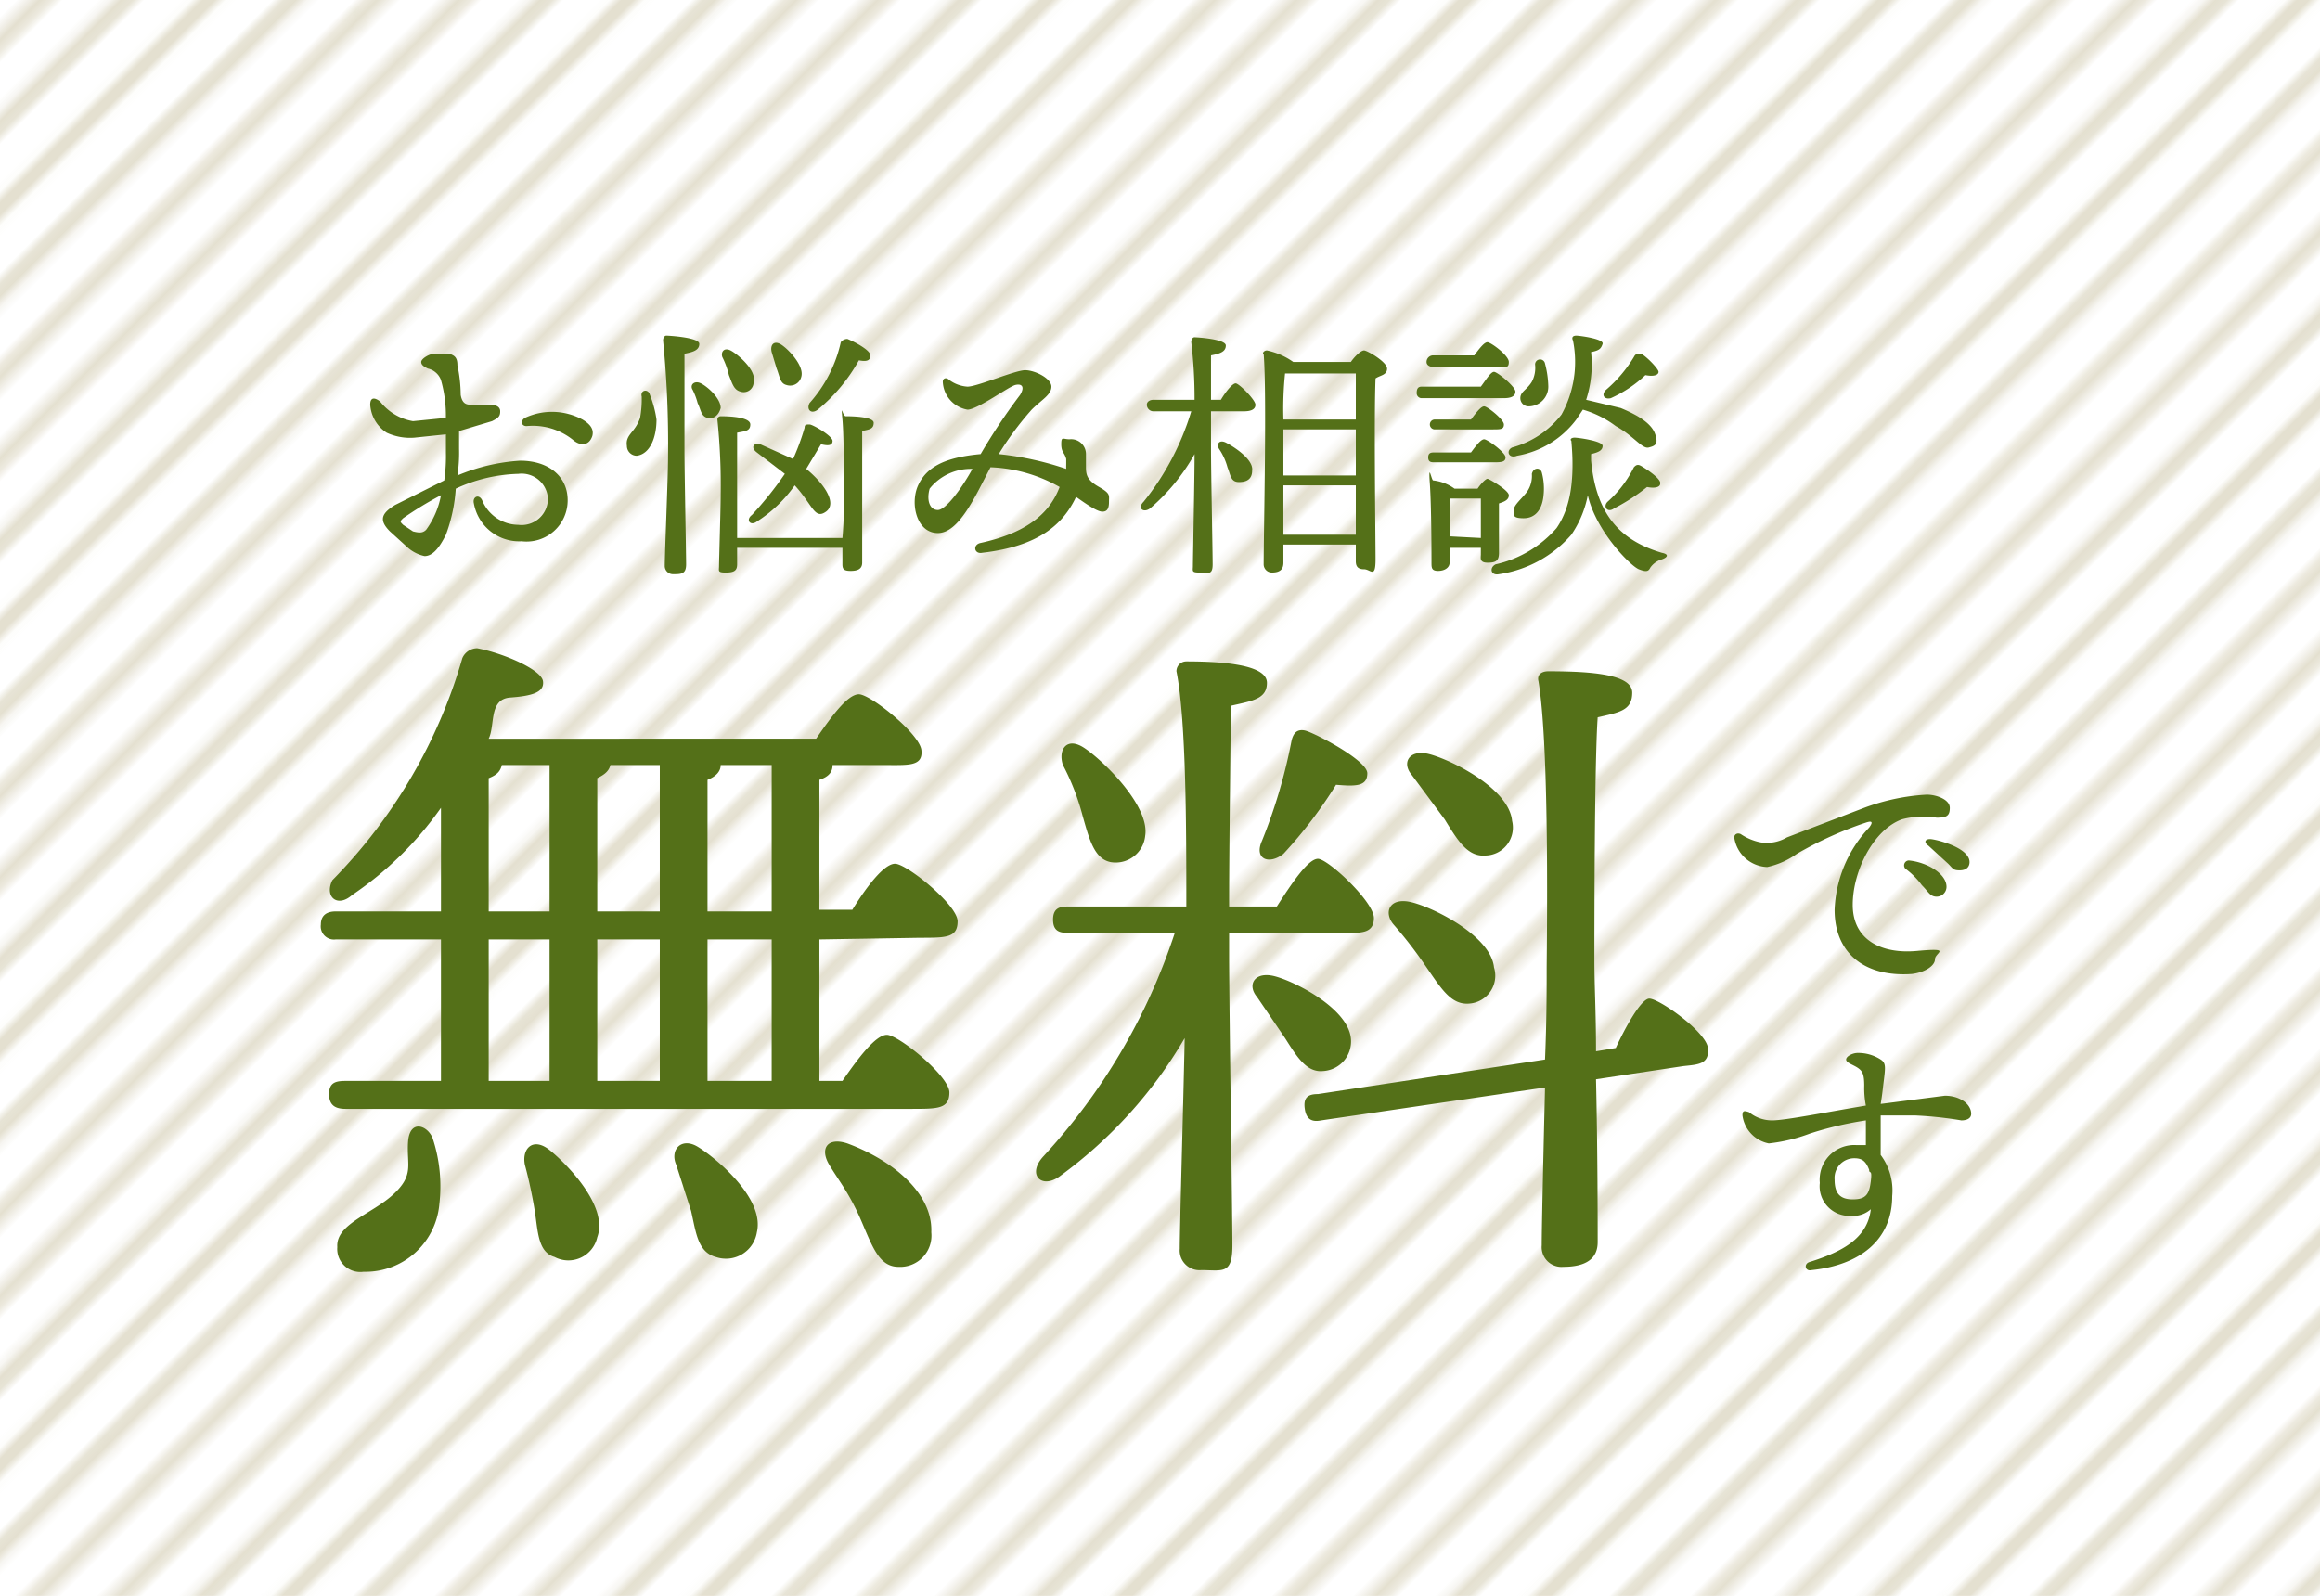
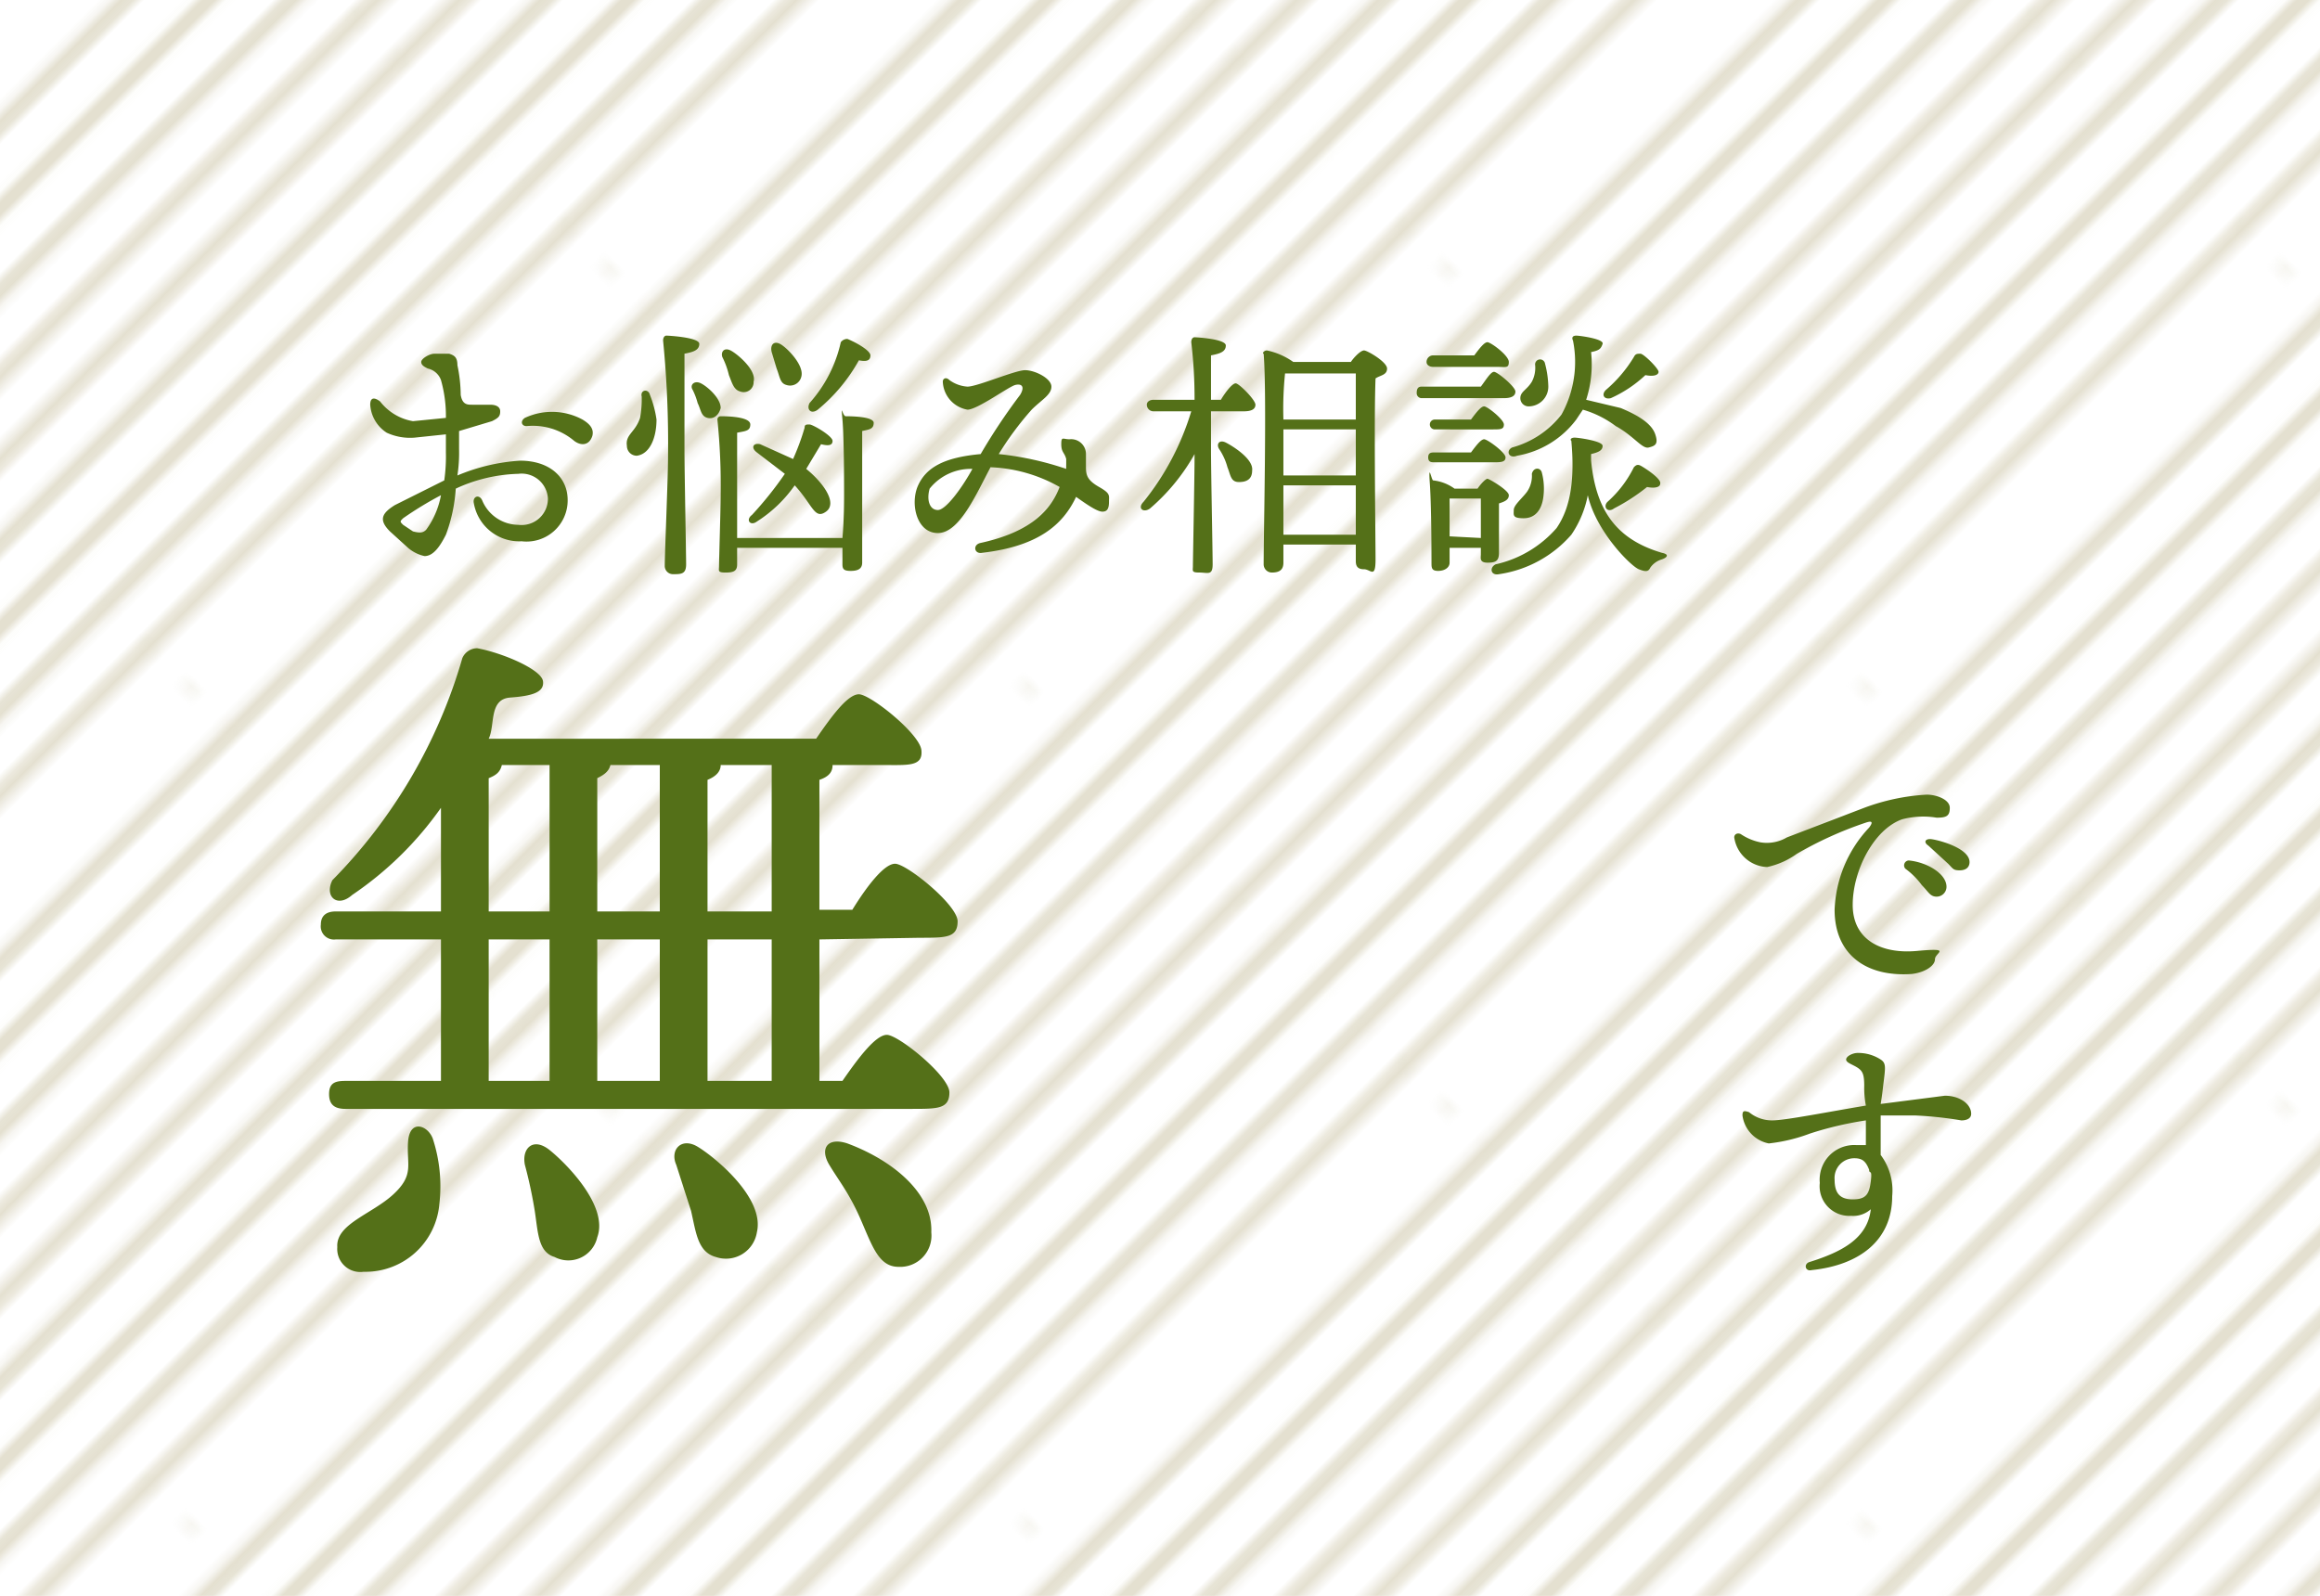
<svg xmlns="http://www.w3.org/2000/svg" width="141" height="97" viewBox="0 0 141 97">
  <defs>
    <pattern id="_10_lpi_30_" data-name="10 lpi 30%" width="72" height="72" patternTransform="translate(-2.5 -23) rotate(-45) scale(0.5)" patternUnits="userSpaceOnUse" viewBox="0 0 72 72">
      <rect width="72" height="72" style="fill:none" />
      <line x1="71.8" y1="68.4" x2="144.3" y2="68.4" style="fill:none;stroke:#e4e0d0;stroke-width:2.16px" />
      <line x1="71.8" y1="54" x2="144.3" y2="54" style="fill:none;stroke:#e4e0d0;stroke-width:2.16px" />
      <line x1="71.8" y1="39.6" x2="144.3" y2="39.6" style="fill:none;stroke:#e4e0d0;stroke-width:2.16px" />
      <line x1="71.8" y1="25.2" x2="144.3" y2="25.2" style="fill:none;stroke:#e4e0d0;stroke-width:2.16px" />
      <line x1="71.8" y1="10.8" x2="144.3" y2="10.8" style="fill:none;stroke:#e4e0d0;stroke-width:2.16px" />
-       <line x1="71.8" y1="61.2" x2="144.3" y2="61.2" style="fill:none;stroke:#e4e0d0;stroke-width:2.16px" />
      <line x1="71.8" y1="46.8" x2="144.3" y2="46.8" style="fill:none;stroke:#e4e0d0;stroke-width:2.16px" />
      <line x1="71.8" y1="32.4" x2="144.3" y2="32.4" style="fill:none;stroke:#e4e0d0;stroke-width:2.16px" />
      <line x1="71.8" y1="18" x2="144.3" y2="18" style="fill:none;stroke:#e4e0d0;stroke-width:2.16px" />
      <line x1="71.8" y1="3.6" x2="144.3" y2="3.6" style="fill:none;stroke:#e4e0d0;stroke-width:2.16px" />
      <line x1="-0.3" y1="68.4" x2="72.3" y2="68.4" style="fill:none;stroke:#e4e0d0;stroke-width:2.16px" />
      <line x1="-0.3" y1="54" x2="72.3" y2="54" style="fill:none;stroke:#e4e0d0;stroke-width:2.16px" />
-       <line x1="-0.3" y1="39.6" x2="72.3" y2="39.6" style="fill:none;stroke:#e4e0d0;stroke-width:2.16px" />
      <line x1="-0.3" y1="25.2" x2="72.3" y2="25.2" style="fill:none;stroke:#e4e0d0;stroke-width:2.16px" />
      <line x1="-0.3" y1="10.8" x2="72.3" y2="10.8" style="fill:none;stroke:#e4e0d0;stroke-width:2.16px" />
      <line x1="-0.3" y1="61.2" x2="72.3" y2="61.2" style="fill:none;stroke:#e4e0d0;stroke-width:2.16px" />
      <line x1="-0.3" y1="46.8" x2="72.3" y2="46.8" style="fill:none;stroke:#e4e0d0;stroke-width:2.16px" />
      <line x1="-0.3" y1="32.4" x2="72.3" y2="32.4" style="fill:none;stroke:#e4e0d0;stroke-width:2.16px" />
      <line x1="-0.3" y1="18" x2="72.3" y2="18" style="fill:none;stroke:#e4e0d0;stroke-width:2.16px" />
      <line x1="-0.3" y1="3.6" x2="72.3" y2="3.6" style="fill:none;stroke:#e4e0d0;stroke-width:2.16px" />
      <line x1="-72.3" y1="68.4" x2="0.3" y2="68.4" style="fill:none;stroke:#e4e0d0;stroke-width:2.16px" />
      <line x1="-72.3" y1="54" x2="0.3" y2="54" style="fill:none;stroke:#e4e0d0;stroke-width:2.16px" />
      <line x1="-72.3" y1="39.6" x2="0.3" y2="39.6" style="fill:none;stroke:#e4e0d0;stroke-width:2.16px" />
      <line x1="-72.3" y1="25.2" x2="0.3" y2="25.2" style="fill:none;stroke:#e4e0d0;stroke-width:2.16px" />
      <line x1="-72.3" y1="10.8" x2="0.3" y2="10.8" style="fill:none;stroke:#e4e0d0;stroke-width:2.16px" />
      <line x1="-72.3" y1="61.2" x2="0.3" y2="61.2" style="fill:none;stroke:#e4e0d0;stroke-width:2.16px" />
      <line x1="-72.3" y1="46.8" x2="0.3" y2="46.8" style="fill:none;stroke:#e4e0d0;stroke-width:2.16px" />
      <line x1="-72.3" y1="32.4" x2="0.3" y2="32.4" style="fill:none;stroke:#e4e0d0;stroke-width:2.16px" />
      <line x1="-72.3" y1="18" x2="0.3" y2="18" style="fill:none;stroke:#e4e0d0;stroke-width:2.16px" />
      <line x1="-72.3" y1="3.6" x2="0.3" y2="3.6" style="fill:none;stroke:#e4e0d0;stroke-width:2.16px" />
    </pattern>
  </defs>
  <g id="レイヤー_2" data-name="レイヤー 2">
    <g id="コンテンツ">
      <rect width="141" height="97" style="fill:url(#_10_lpi_30_)" />
      <path d="M49.8,57.1v8.6h1.4c.9-1.3,2-2.8,2.7-2.8s3.8,2.5,3.8,3.5-.7,1-2.3,1H21c-.6,0-1-.2-1-.9s.4-.8,1-.8h5.8V57.1H20.4a.8.8,0,0,1-.9-.9c0-.6.4-.8.9-.8h6.4V49.1a20.9,20.9,0,0,1-5.4,5.3c-.9.8-1.7.1-1.2-.9A31.8,31.8,0,0,0,28.1,40a1,1,0,0,1,.9-.6c1.6.3,3.9,1.3,4,2s-.7.9-2,1-.9,1.7-1.3,2.5H49.6c.9-1.3,1.9-2.7,2.6-2.7s3.7,2.4,3.8,3.4-.8.9-2.3.9H50.6c0,.4-.2.7-.8.9v7.9h2c.8-1.3,1.9-2.8,2.6-2.8s3.8,2.5,3.8,3.5-.7,1-2.3,1ZM26.3,69.2a9.3,9.3,0,0,1,.4,4,4.5,4.5,0,0,1-4.6,4.1,1.4,1.4,0,0,1-1.6-1.5c-.1-1.4,2.1-2,3.4-3.2s.8-1.8.9-3.2S26,68.4,26.3,69.2Zm3.4-13.8h3.7V46.5H30.5c-.1.4-.3.6-.8.8Zm0,10.3h3.7V57.1H29.7Zm6.6,9.5a1.8,1.8,0,0,1-2.6,1.2c-1-.3-1-1.5-1.2-2.8a28,28,0,0,0-.6-2.8c-.2-1,.5-1.7,1.5-.9S37,73.3,36.3,75.2Zm3.8-19.8V46.5h-3c-.1.4-.4.6-.8.8v8.1Zm-3.8,1.7v8.6h3.8V57.1ZM46,74.9a1.9,1.9,0,0,1-2.5,1.5c-1.1-.3-1.2-1.5-1.5-2.8l-.9-2.8c-.4-.9.3-1.7,1.3-1.1S46.5,72.8,46,74.9ZM43,55.4h3.9V46.5H43.8c0,.4-.3.7-.8.9Zm3.9,1.7H43v8.6h3.9Zm9.7,17.8a1.9,1.9,0,0,1-2,2.1c-1.2,0-1.6-1.3-2.3-2.9s-1.3-2.3-1.9-3.3-.1-1.7,1.1-1.3C54.2,70.5,56.7,72.5,56.6,74.9Z" style="fill:#547018" />
-       <path d="M74.7,58.1c0,2.9.2,15.8.2,17.6s-.6,1.5-1.9,1.5a1.2,1.2,0,0,1-1.3-1.3c0-1.3.2-8.1.3-12.8a27.6,27.6,0,0,1-7.6,8.4c-1.1.8-2-.1-1-1.2a37,37,0,0,0,8-13.6H64.9c-.5,0-.9-.1-.9-.8s.4-.8.9-.8h7.2c0-4.5,0-11.3-.6-14.3a.6.6,0,0,1,.6-.6c2.7,0,4.9.3,4.9,1.3s-.9,1.1-2.2,1.4c0,2.1-.1,8.3-.1,12.2h2.9c.9-1.4,1.9-2.9,2.5-2.9s3.4,2.6,3.4,3.6-.9.9-1.9.9H74.7ZM64.6,46.5c-.3-.9.2-1.7,1.2-1.1s4.1,3.5,3.8,5.4a1.8,1.8,0,0,1-2.1,1.6c-1-.2-1.3-1.4-1.7-2.8A14.3,14.3,0,0,0,64.6,46.5ZM78.1,63.1l-1.7-2.5c-.6-.7-.2-1.5.9-1.3s4.6,1.9,4.8,3.8a1.8,1.8,0,0,1-1.7,2C79.4,65.2,78.8,64.2,78.1,63.1Zm-1.4-12A32.8,32.8,0,0,0,78.5,45c.1-.4.3-.7.8-.6s3.8,1.8,3.8,2.6-.7.8-1.9.7A27.5,27.5,0,0,1,78,51.9C77.1,52.6,76.2,52.2,76.7,51.1ZM98.2,63.7c.6-1.3,1.5-2.9,2-3s3.5,2,3.6,3-.6,1-1.5,1.1l-5.3.8c.1,4.3.1,8.9.1,9.9S96.4,77,95,77a1.2,1.2,0,0,1-1.3-1.3c0-1.1.1-5.5.2-9.6l-13.6,2c-.5.1-.9,0-1-.7s.2-.9.8-.9l13.8-2.1c.1-2.3.1-4.4.1-5.5s.2-13.4-.5-17.5c-.1-.4.2-.6.6-.6,2.7,0,5.1.2,5.1,1.3s-.8,1.2-2.1,1.5c-.2,2.9-.2,13.1-.2,14.7s.1,3.2.1,5.6ZM84.7,56.2c-.6-.7-.3-1.6.9-1.4s5,2,5.2,4A1.7,1.7,0,0,1,89.3,61c-1.1.1-1.7-.9-2.6-2.2A25.6,25.6,0,0,0,84.7,56.2Zm1.1-9.1c-.6-.7-.2-1.5.9-1.3s5,2,5.2,4.1A1.7,1.7,0,0,1,90.3,52c-1.1.1-1.7-.9-2.5-2.2Z" style="fill:#547018" />
      <path d="M107,51.2a2.4,2.4,0,0,0,1.6-.3l4.7-1.8a12.9,12.9,0,0,1,3.8-.8c.6,0,1.4.3,1.4.8s-.2.6-.8.6a5,5,0,0,0-2.1.1c-1.7.6-3,3.1-3,5.2s1.7,3,3.9,2.8,1.1.1,1.1.5-.6.8-1.4.9c-2.8.2-4.7-1.2-4.7-3.9a7.7,7.7,0,0,1,2.1-5c.3-.4.1-.4-.2-.3a22.6,22.6,0,0,0-4.2,1.9,4.8,4.8,0,0,1-1.8.8,2.1,2.1,0,0,1-2-1.8c0-.2.2-.3.4-.2A3.3,3.3,0,0,0,107,51.2Zm11.3,2.7a.6.6,0,0,1-.6.6c-.4,0-.5-.3-.9-.7a4.7,4.7,0,0,0-1-1,.3.3,0,0,1,.2-.5C117.1,52.4,118.3,53.1,118.3,53.9Zm1.4-1.5c0,.3-.2.5-.6.5s-.4-.1-.7-.4l-1.2-1.1c-.3-.2-.2-.4.1-.4S119.7,51.5,119.7,52.4Z" style="fill:#547018" />
      <path d="M119.8,67.7c0,.3-.3.4-.6.4a23.1,23.1,0,0,0-2.8-.3h-2.1v2.4a3.6,3.6,0,0,1,.7,2.5c0,2.7-2,4.2-4.9,4.5-.4.1-.5-.4-.1-.5,1.9-.6,3.5-1.4,3.7-3.2a1.6,1.6,0,0,1-1.2.4,1.8,1.8,0,0,1-1.9-2,2.1,2.1,0,0,1,2.2-2.3h.6V68.1a21.4,21.4,0,0,0-3.4.8,10.2,10.2,0,0,1-2.5.6,2,2,0,0,1-1.6-1.7c0-.3.1-.3.4-.2a2.2,2.2,0,0,0,1.4.5c.8,0,3.3-.5,5.7-.9a5.7,5.7,0,0,1-.1-1.2c0-.7-.1-.9-.4-1.1s-.7-.3-.7-.5.4-.4.7-.4a2.5,2.5,0,0,1,1.4.4c.3.2.3.4.2,1.2s-.1.9-.2,1.5l3.9-.5C119.1,66.6,119.8,67.1,119.8,67.7Zm-6.2,3.4c-.2-.5-.4-.7-.9-.7a1.2,1.2,0,0,0-1.2,1.3c0,.8.3,1.2,1.1,1.2s1-.3,1.1-1.1S113.6,71.4,113.6,71.1Z" style="fill:#547018" />
      <path d="M27.9,27.3a9.2,9.2,0,0,1-.1,1.6,11.8,11.8,0,0,1,3.8-.9c1.8,0,2.9,1,2.9,2.4a2.5,2.5,0,0,1-2.8,2.5,2.8,2.8,0,0,1-2.9-2.3c-.1-.4.3-.6.5-.2a2.4,2.4,0,0,0,2.2,1.5,1.6,1.6,0,0,0,1.8-1.6,1.6,1.6,0,0,0-1.8-1.5,9.6,9.6,0,0,0-3.8.9,9.8,9.8,0,0,1-.6,2.8c-.4.8-.8,1.3-1.3,1.3a2.3,2.3,0,0,1-1-.5l-1.1-1c-.7-.7-.5-1.1.3-1.6l3-1.5a10.3,10.3,0,0,0,.1-1.7V26.4l-1.9.2a3.4,3.4,0,0,1-1.7-.3,2.2,2.2,0,0,1-1-1.7c0-.4.2-.5.6-.2a3.2,3.2,0,0,0,2,1.2l2-.2a8,8,0,0,0-.3-2.3,1.1,1.1,0,0,0-.8-.7c-.2-.1-.4-.2-.4-.4s.5-.5.8-.5h.9c.3.1.5.2.5.7a9,9,0,0,1,.2,1.8c.1.6.4.6.7.6h1.1c.3,0,.6.1.6.4s-.1.4-.5.6l-2,.6Zm-1.1,2.8a21.5,21.5,0,0,0-2.3,1.4c-.2.2-.2.2,0,.4l.6.4c.4.1.6.1.8-.1A5.1,5.1,0,0,0,26.8,30.1ZM36,26.5c-.2.6-.7.6-1.1.3a3.9,3.9,0,0,0-2.9-.9c-.3,0-.4-.3-.1-.5a3.9,3.9,0,0,1,3.5.1C35.9,25.8,36.1,26.1,36,26.5Z" style="fill:#547018" />
      <path d="M39.9,25.5c0,1.1-.4,2.1-1.2,2.2a.6.6,0,0,1-.6-.6c-.1-.7.5-.8.8-1.7a6.2,6.2,0,0,0,.1-1.3c-.1-.4.4-.5.5-.1A6.6,6.6,0,0,1,39.9,25.5Zm1.7,1.9c0,1.2.1,6.3.1,6.9s-.3.6-.8.6a.5.5,0,0,1-.5-.5c0-.7.2-5.4.2-6.6a63.8,63.8,0,0,0-.3-7.1c0-.2.1-.3.2-.3s2,.1,2,.5-.4.5-.9.6Zm2.2-2.6c-.1.4-.4.7-.8.6s-.4-.5-.6-.9a4.1,4.1,0,0,0-.3-.8c-.2-.3.1-.6.5-.4S43.8,24.2,43.8,24.8Zm7.4,7.9c.1-1.1.1-2.3.1-2.7s0-3.4-.1-4.5,0-.2.2-.2,1.7,0,1.7.4-.3.4-.7.5v8c0,.4-.3.5-.7.5s-.5-.1-.5-.4v-1H44.8v1c0,.4-.2.5-.7.5s-.4-.1-.4-.4.1-3.6.1-4.3a39.4,39.4,0,0,0-.2-4.6.2.2,0,0,1,.2-.2c.8,0,1.8.1,1.8.5s-.3.4-.8.5v6.4Zm-7.3-11c-.1-.3.1-.6.5-.4s1.6,1.2,1.4,1.9a.6.6,0,0,1-.8.6c-.4-.1-.5-.5-.7-1A4.9,4.9,0,0,0,43.9,21.7ZM46.2,27l2,.9a14.6,14.6,0,0,0,.7-1.9c0-.2.1-.2.3-.2s1.4.7,1.4,1-.3.3-.7.2L49,28.5c1.1.9,1.9,2.1,1.2,2.6s-.8-.4-1.9-1.6A8.1,8.1,0,0,1,46,31.7c-.4.3-.7-.1-.3-.4a21.9,21.9,0,0,0,2-2.5L46,27.5C45.6,27.2,45.8,26.9,46.2,27Zm.7-5.6c-.1-.4.1-.7.5-.5s1.5,1.3,1.3,2a.7.7,0,0,1-.9.5c-.4-.1-.4-.5-.6-1Zm2.3,3.1a8.2,8.2,0,0,0,1.9-3.7.5.5,0,0,1,.4-.2c.5.2,1.4.7,1.4,1s-.2.4-.7.3a10.4,10.4,0,0,1-2.5,3C49.3,25.2,49,24.9,49.2,24.5Z" style="fill:#547018" />
      <path d="M67.4,30.5c0,.4-.1.6-.4.6s-.9-.4-1.6-.9c-.8,1.7-2.3,3-5.7,3.4-.5.1-.6-.5-.1-.6,3.2-.7,4.3-2.1,4.8-3.4a9.2,9.2,0,0,0-4.2-1.2c-.9,1.7-1.9,4-3.2,4s-1.7-1.8-1.2-2.9,1.6-1.7,3.8-1.9A36.5,36.5,0,0,1,62,24c.3-.5.1-.7-.3-.6s-2.3,1.5-2.9,1.5a1.8,1.8,0,0,1-1.5-1.7c0-.2.2-.3.4-.1a2.1,2.1,0,0,0,1.1.4c.6,0,2.9-1,3.5-1s1.6.5,1.6,1-.6.8-1.2,1.4a18.9,18.9,0,0,0-2,2.7,18.7,18.7,0,0,1,4.1.9v-.6c-.1-.4-.3-.4-.3-.9s.1-.3.5-.3a.9.9,0,0,1,1,.9v.8c0,.5.1.8.8,1.2S67.4,30.1,67.4,30.5Zm-8.3-2a3.2,3.2,0,0,0-2.6,1.2c-.2.7,0,1.3.5,1.3S58.5,29.6,59.1,28.5Z" style="fill:#547018" />
      <path d="M74.2,24.3c.3-.5.7-1,.9-1s1.2,1,1.2,1.3-.3.4-.7.4h-2v2.4c0,1.2.1,6.2.1,6.9s-.3.5-.8.5-.4-.1-.4-.4.1-5.5.1-6.6v-.2a12.2,12.2,0,0,1-2.7,3.3c-.4.3-.8,0-.4-.4A16.2,16.2,0,0,0,72.4,25H70.1a.4.4,0,0,1-.4-.4c0-.2.2-.3.4-.3h2.5a28.7,28.7,0,0,0-.2-3.5c0-.2.1-.3.2-.3s1.9.1,1.9.5-.4.5-.9.6v2.7Zm1.9,4.3c0,.5-.3.7-.8.7s-.5-.4-.7-.9a3.7,3.7,0,0,0-.5-1.1c-.2-.3,0-.6.4-.4S76.2,27.9,76.1,28.6Zm6-6.6c.2-.3.6-.7.8-.7s1.4.7,1.4,1.1-.4.4-.7.6c-.1,2.3,0,9.8,0,11s-.3.6-.7.6-.5-.2-.5-.5v-1H78v1.1c0,.4-.2.6-.7.6a.5.5,0,0,1-.5-.5c0-1.9.2-10.4,0-12.8-.1,0,0-.2.2-.2a4.3,4.3,0,0,1,1.6.7ZM78,28.9h4.4V26.1H78v2.8Zm4.4,3.6v-3H78v3Zm0-7V22.7H78.1a21,21,0,0,0-.1,2.8Z" style="fill:#547018" />
      <path d="M90,23.5c.3-.4.6-.9.8-.9s1.3.9,1.3,1.2-.3.4-.7.4h-5a.3.3,0,0,1-.3-.3c0-.3.1-.4.3-.4Zm-2.9-1.2c-.2,0-.4-.1-.4-.3a.4.4,0,0,1,.4-.4h2.5c.3-.4.6-.8.8-.8s1.3.8,1.3,1.2-.2.3-.7.3Zm.1,5.8c-.2,0-.4,0-.4-.3s.2-.3.4-.3h2.2c.3-.4.6-.8.8-.8s1.3.8,1.3,1.1-.3.3-.8.3Zm2.2-2.6c.3-.4.6-.8.8-.8s1.2.8,1.2,1.1-.2.3-.7.3H87.2a.3.3,0,0,1,0-.6Zm.4,4.2c.2-.3.5-.6.6-.6s1.3.7,1.3,1-.3.4-.6.5v3c0,.5-.2.6-.7.6s-.4-.3-.4-.5v-.4H88.1v.9c0,.3-.3.5-.7.5s-.4-.2-.4-.5,0-3.4-.1-4.8.1-.2.2-.2a2.7,2.7,0,0,1,1.3.5Zm.2,3V30.3H88.1v2.3ZM96.7,28c.3,3.1,1.6,4.8,4.3,5.6.5.1.3.3,0,.4a1.3,1.3,0,0,0-.7.5c-.1.2-.2.3-.7.1s-2.6-2.3-3.1-4.5a6.4,6.4,0,0,1-1,2.4,7.2,7.2,0,0,1-4.4,2.4c-.5.1-.6-.4-.2-.6a6.9,6.9,0,0,0,3.7-2.2c.9-1.3,1.1-3.1.9-5.3-.1-.1,0-.2.2-.2s1.7.2,1.7.5-.3.4-.7.5Zm-4.8-.8a5.7,5.7,0,0,0,3-2,6.6,6.6,0,0,0,.7-4.5c-.1-.2,0-.3.2-.3s1.7.2,1.6.5-.2.4-.7.5a7,7,0,0,1-.3,2.9l2.1.5c1.2.5,1.9,1,2.1,1.6s0,.7-.4.8-.9-.7-2-1.3a6.2,6.2,0,0,0-2-1l-.4.6a5.7,5.7,0,0,1-3.6,2.2C91.7,27.9,91.5,27.4,91.9,27.2Zm1.8,1.5a3.8,3.8,0,0,1,.1,1.5c-.1.8-.5,1.3-1.2,1.3s-.6-.2-.6-.5.5-.7.8-1.1a1.7,1.7,0,0,0,.3-1.1C93.2,28.4,93.6,28.4,93.7,28.7Zm-1.3-4.5c0-.4.4-.5.7-1a1.8,1.8,0,0,0,.2-1,.3.3,0,0,1,.6-.1,5.9,5.9,0,0,1,.2,1.4,1.2,1.2,0,0,1-1.2,1.2A.5.5,0,0,1,92.4,24.2Zm5.2-.5a8.2,8.2,0,0,0,1.7-2c.1-.2.2-.2.4-.2s1.1.9,1.1,1.1-.3.3-.8.2a7.6,7.6,0,0,1-2.1,1.4C97.5,24.3,97.3,24,97.6,23.7Zm3.3,5.7c0,.2-.3.3-.8.2a11.6,11.6,0,0,1-2,1.3c-.4.3-.7-.1-.4-.4a6.9,6.9,0,0,0,1.6-2.1c.1-.1.2-.2.4-.1S101,29.1,100.9,29.4Z" style="fill:#547018" />
    </g>
  </g>
</svg>